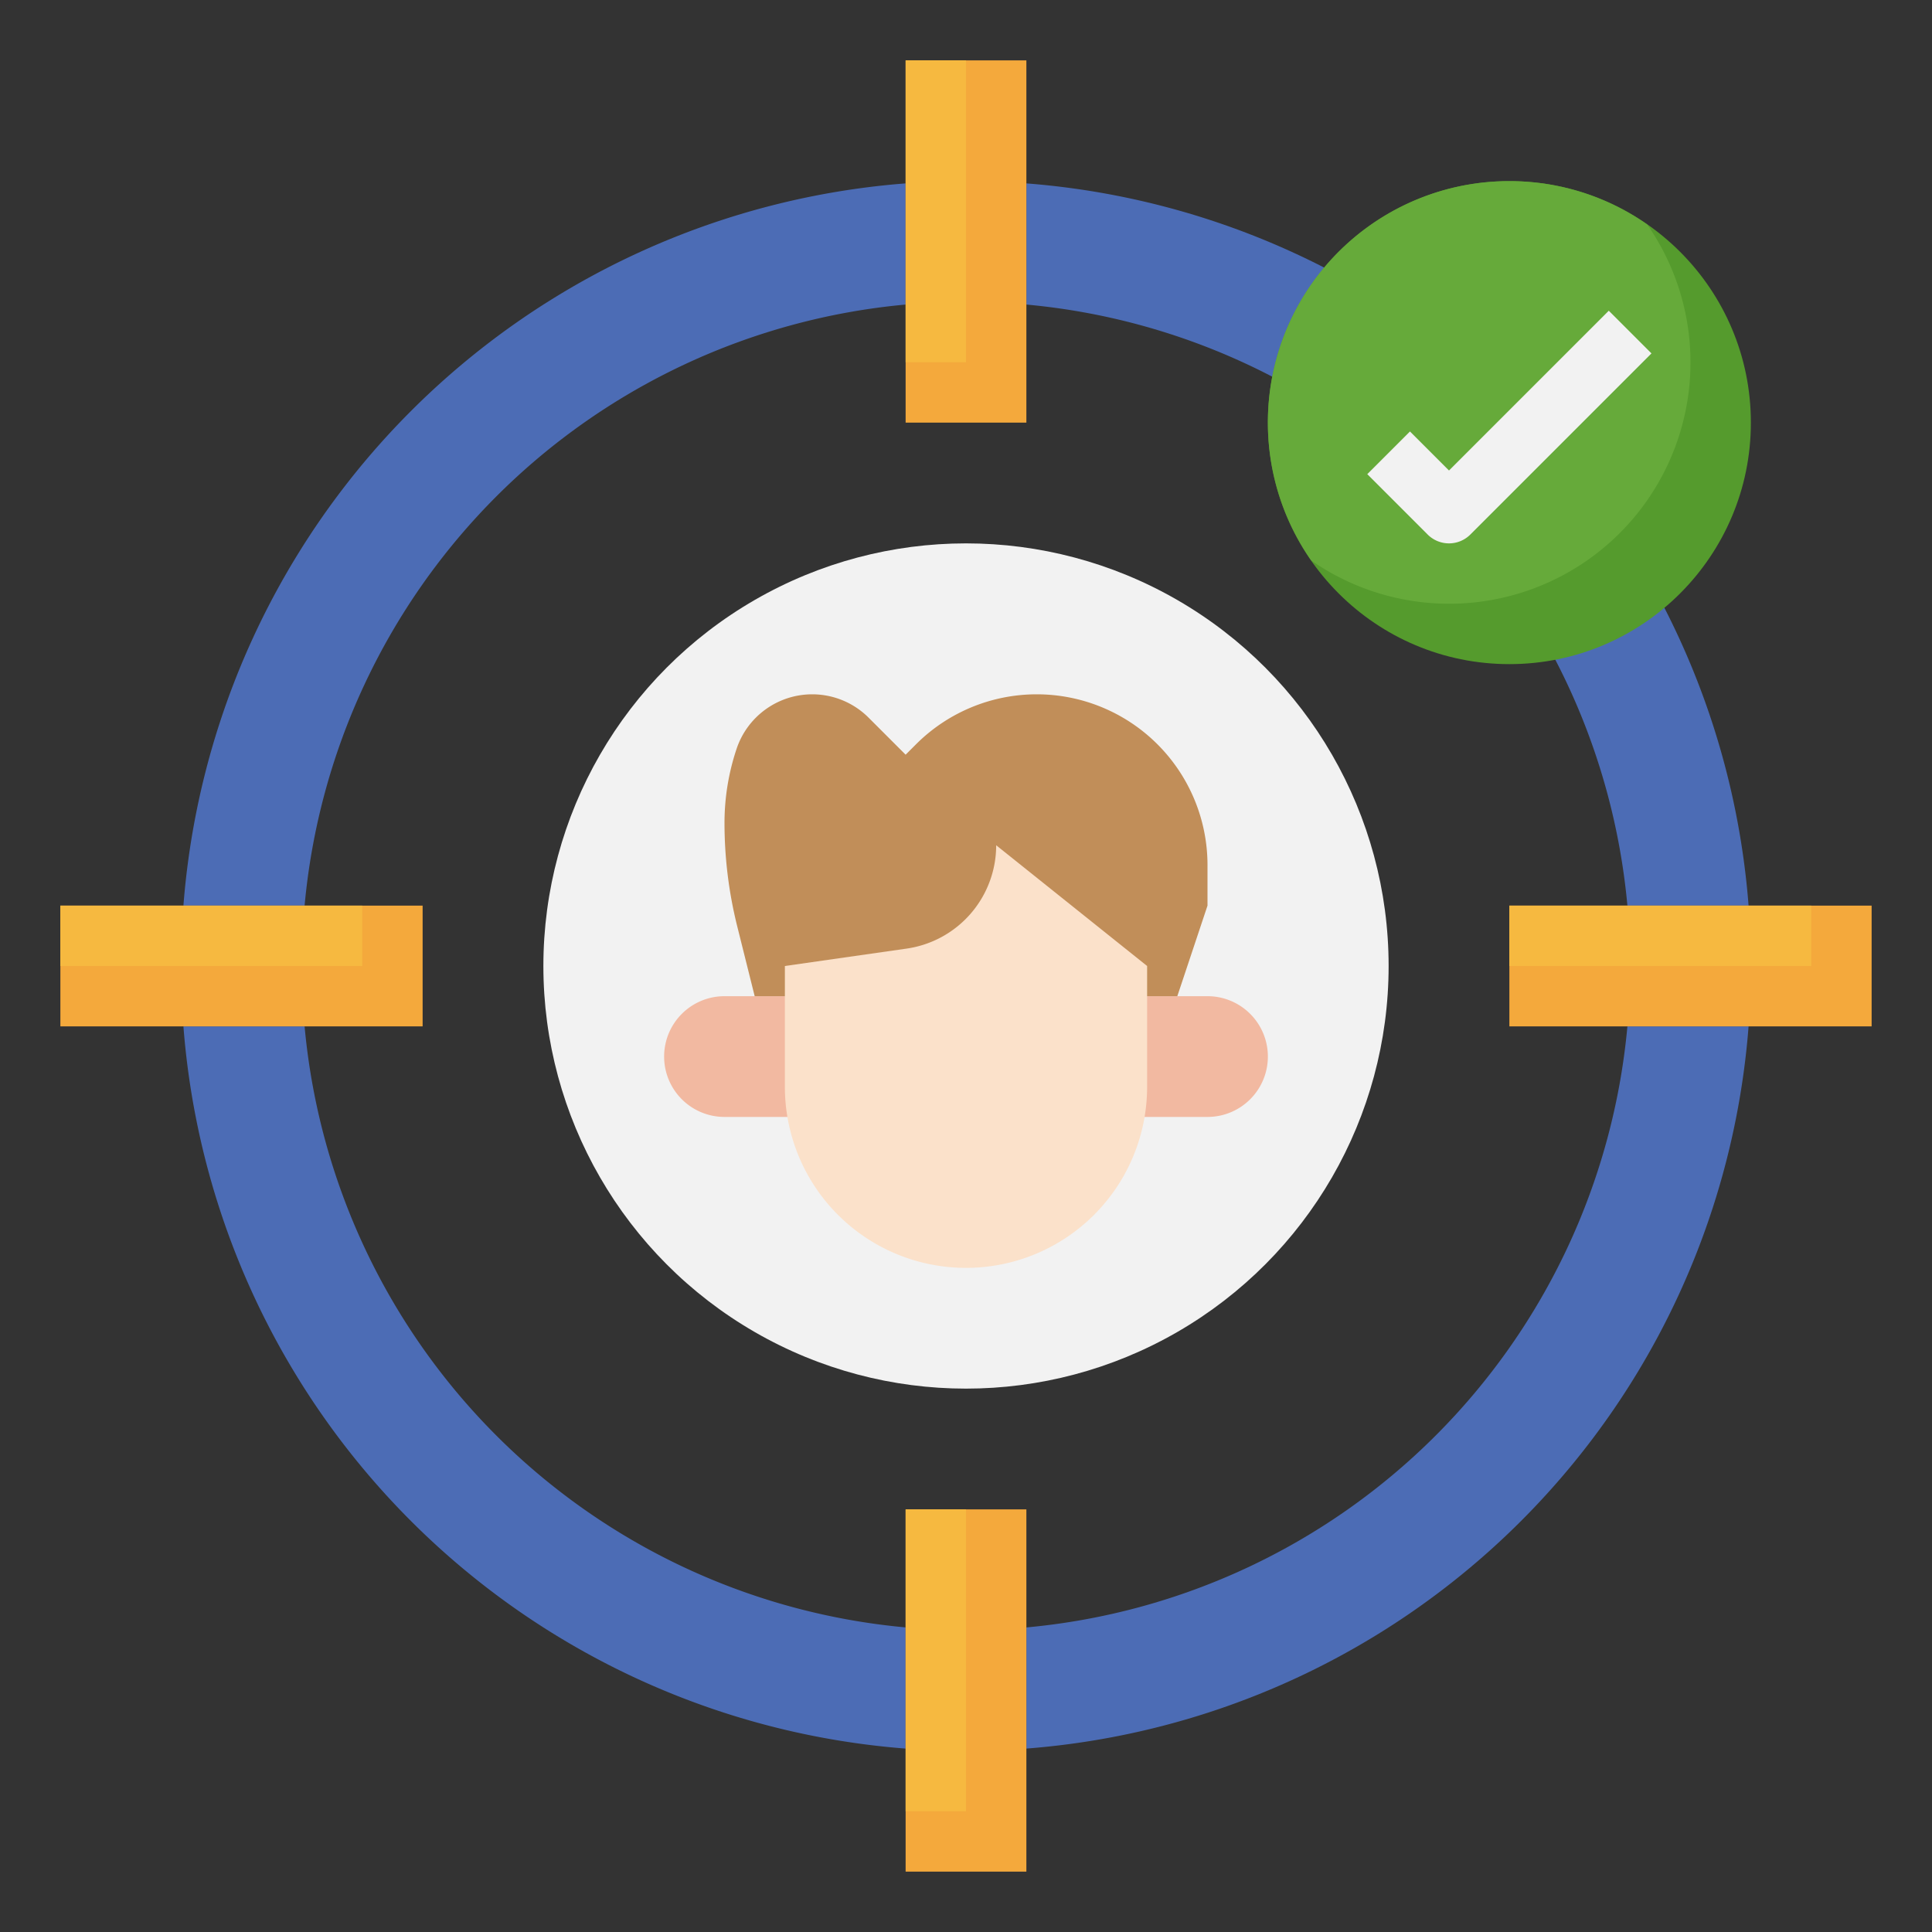
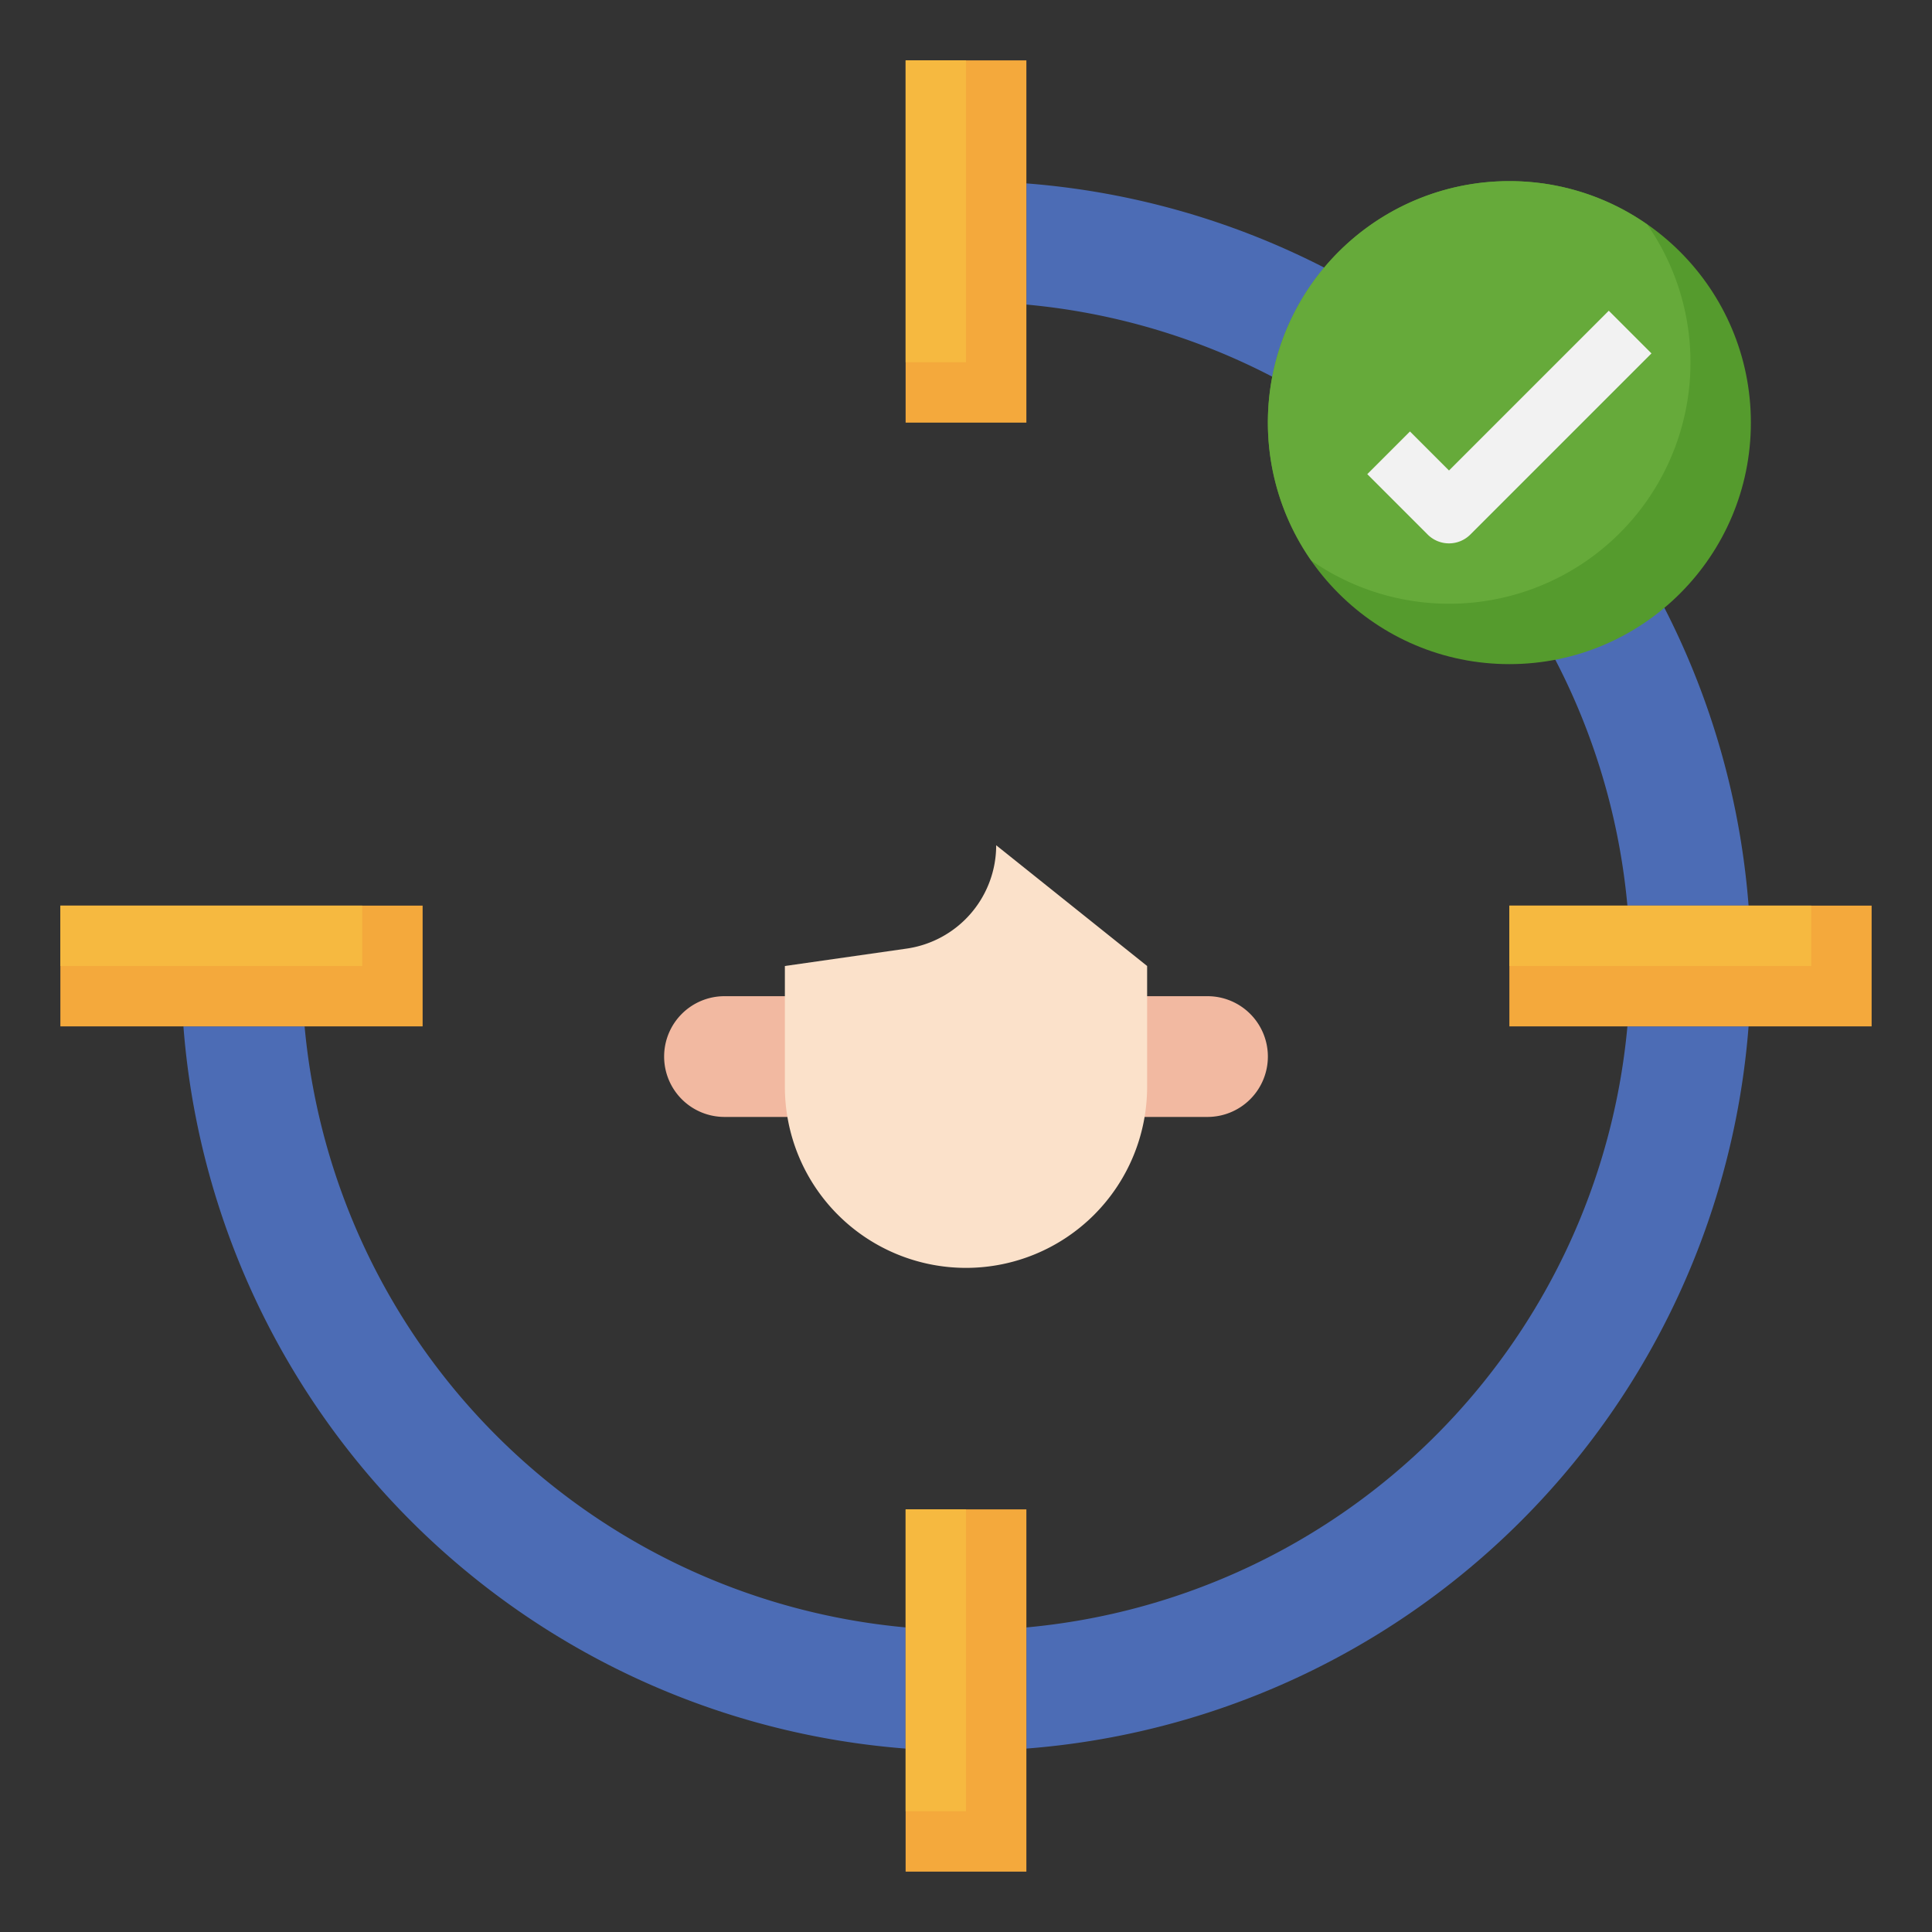
<svg xmlns="http://www.w3.org/2000/svg" id="Layer_3" height="512" viewBox="0 0 64 64" width="512" data-name="Layer 3">
  <rect x="0" y="0" width="64" height="64" fill="#333333" stroke="none" />
-   <circle cx="32" cy="32" fill="#f2f2f2" r="14" />
  <g fill="#4c6cb5">
    <path d="m30 53.91a22.006 22.006 0 0 1 -19.91-19.91h-4.014a26 26 0 0 0 23.924 23.924z" />
    <path d="m34 53.911a22.007 22.007 0 0 0 19.91-19.911h4.014a26 26 0 0 1 -23.924 23.924z" />
-     <path d="m30 10.089a22.006 22.006 0 0 0 -19.91 19.911h-4.014a26.005 26.005 0 0 1 23.924-23.925z" />
    <path d="m34 10.089a22.006 22.006 0 0 1 19.91 19.911h4.014a26.005 26.005 0 0 0 -23.924-23.925z" />
  </g>
  <path d="m27 33h-3a2 2 0 0 0 -2 2 2 2 0 0 0 2 2h3" fill="#f2b9a1" />
  <path d="m37 33h3a2 2 0 0 1 2 2 2 2 0 0 1 -2 2h-3" fill="#f2b9a1" />
-   <path d="m39 33 1-3v-1.343a5.657 5.657 0 0 0 -5.657-5.657 5.657 5.657 0 0 0 -4 1.657l-.343.343-1.226-1.226a2.642 2.642 0 0 0 -1.869-.774 2.642 2.642 0 0 0 -2.505 1.807 7.728 7.728 0 0 0 -.4 2.45 14.145 14.145 0 0 0 .423 3.434l.577 2.309z" fill="#c18e59" />
  <path d="m38 32v4a6 6 0 0 1 -6 6 6 6 0 0 1 -6-6v-4l4.03-.576a3.459 3.459 0 0 0 2.97-3.424z" fill="#fbe1ca" />
  <path d="m30 2h4v12h-4z" fill="#f4a93c" />
  <path d="m30 2h2v10h-2z" fill="#f6b940" />
  <path d="m30 50h4v12h-4z" fill="#f4a93c" />
  <path d="m54 26h4v12h-4z" fill="#f4a93c" transform="matrix(0 1 -1 0 88 -24)" />
  <path d="m2 30h12v4h-12z" fill="#f4a93c" />
  <path d="m2 30h10v2h-10z" fill="#f6b940" />
  <path d="m50 30h10v2h-10z" fill="#f6b940" />
  <circle cx="50" cy="14" fill="#559b2d" r="8" />
-   <path d="m50 6a7.995 7.995 0 0 0 -6.565 12.565 7.995 7.995 0 0 0 11.13-11.13 7.96 7.96 0 0 0 -4.565-1.435z" fill="#66aa3a" />
+   <path d="m50 6a7.995 7.995 0 0 0 -6.565 12.565 7.995 7.995 0 0 0 11.13-11.13 7.96 7.96 0 0 0 -4.565-1.435" fill="#66aa3a" />
  <path d="m48 18a1 1 0 0 1 -.707-.293l-2-2 1.414-1.414 1.293 1.293 5.293-5.293 1.414 1.414-6 6a1 1 0 0 1 -.707.293z" fill="#f2f2f2" />
  <path d="m30 50h2v10h-2z" fill="#f6b940" />
</svg>